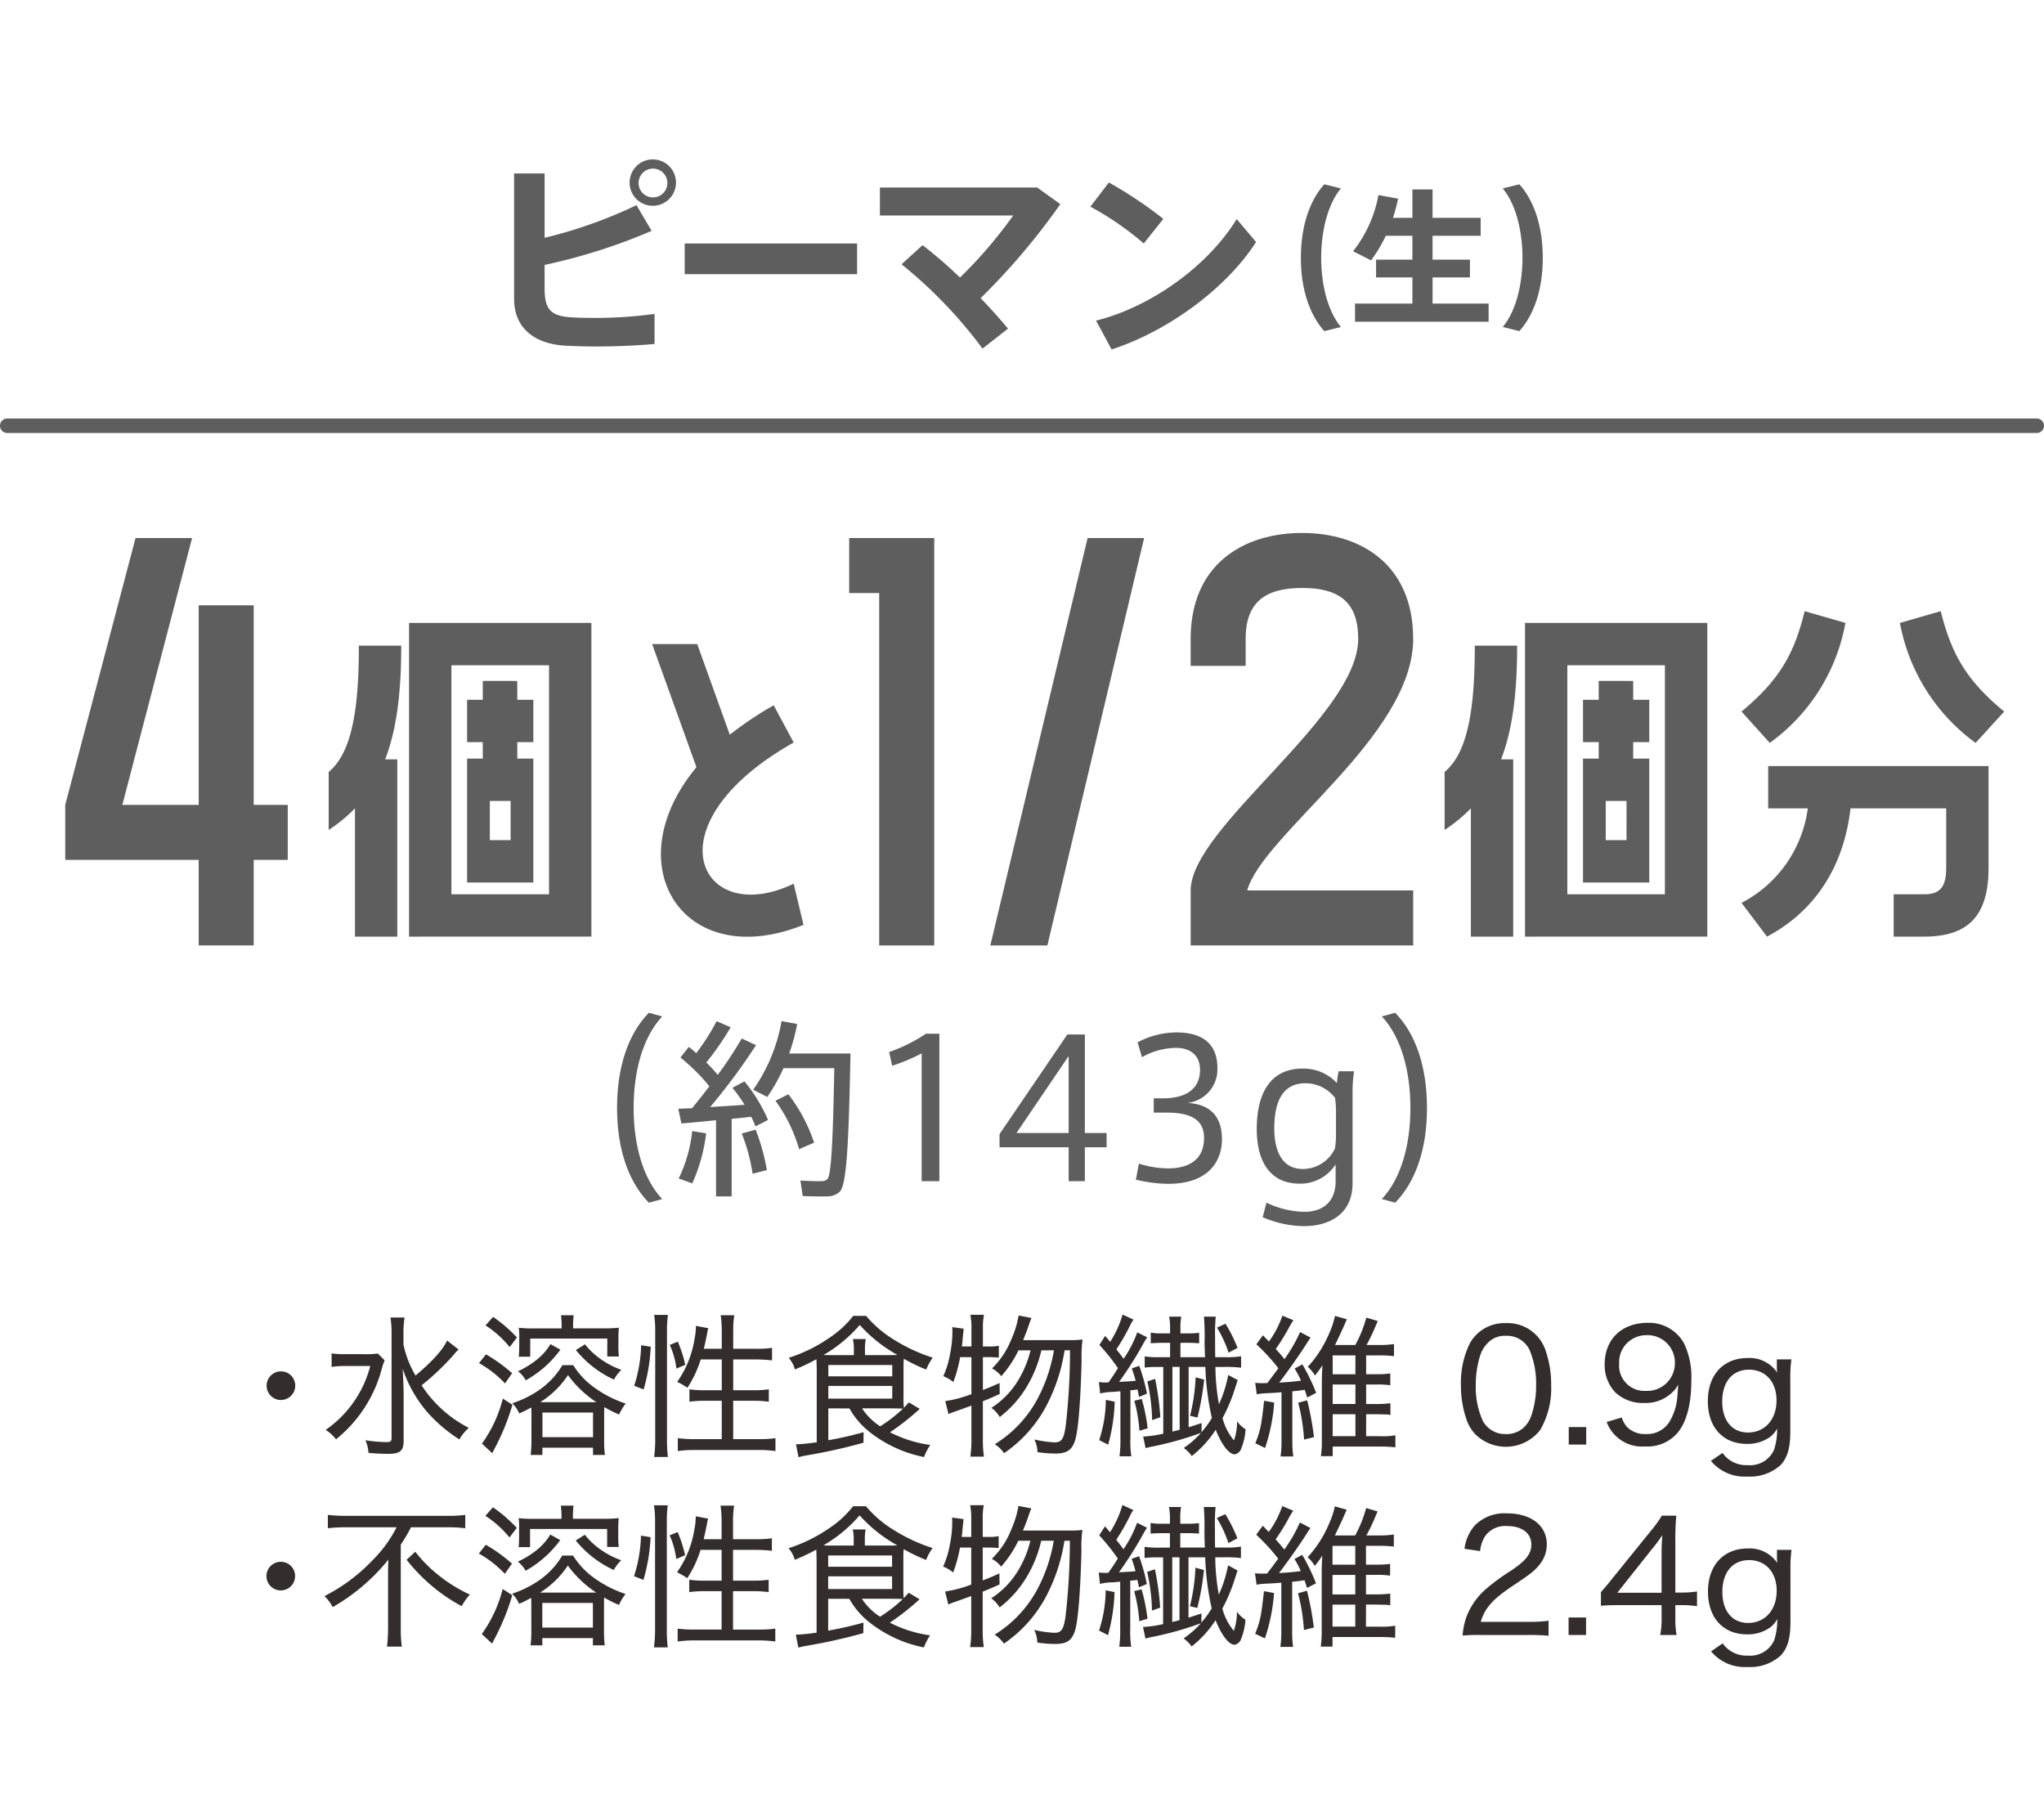
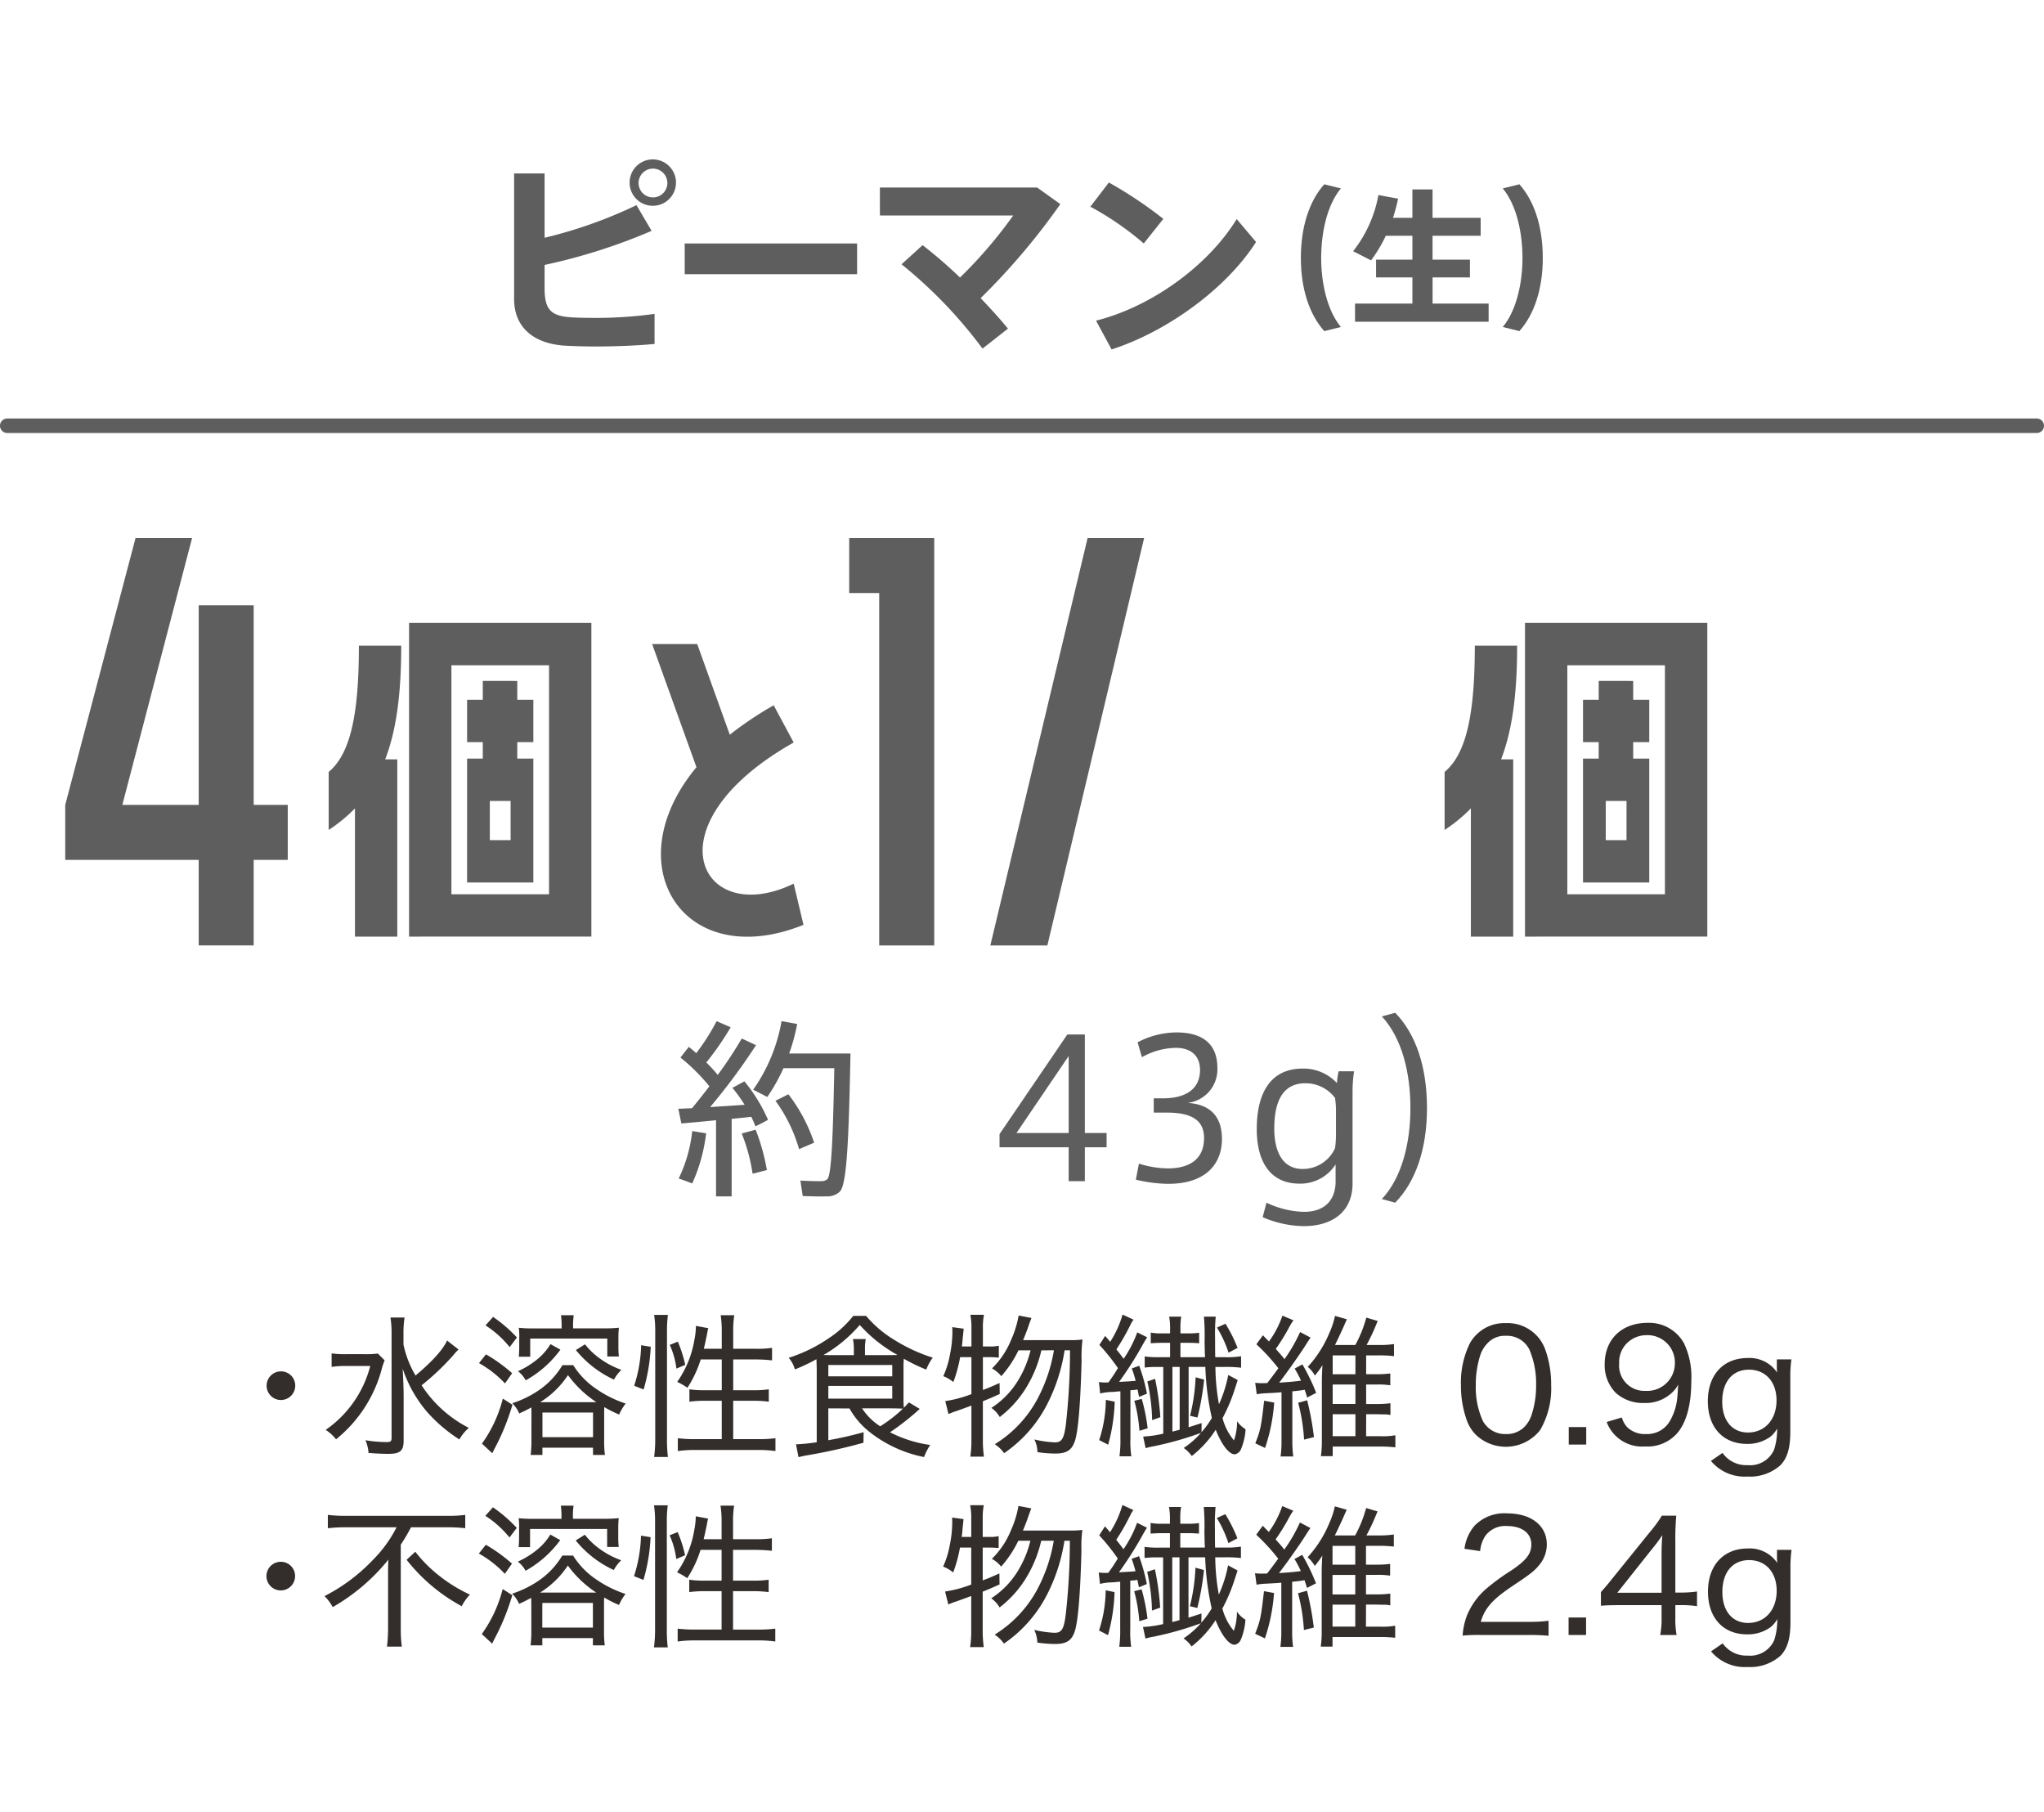
<svg xmlns="http://www.w3.org/2000/svg" width="282" height="250" viewBox="0 0 282 250">
  <defs>
    <clipPath id="a">
      <rect width="282" height="250" transform="translate(245)" fill="none" />
    </clipPath>
    <clipPath id="b">
      <rect width="141.916" height="26.222" transform="translate(315.933 21.985)" fill="none" />
    </clipPath>
    <clipPath id="c">
      <rect width="267.51" height="56.904" transform="translate(254.002 73.521)" fill="none" />
    </clipPath>
    <clipPath id="d">
      <rect width="111.743" height="29.429" transform="translate(330.131 139.713)" fill="none" />
    </clipPath>
  </defs>
  <g transform="translate(-245)" clip-path="url(#a)">
    <g style="mix-blend-mode:multiply;isolation:isolate">
      <g clip-path="url(#b)">
        <path d="M334.9,31.847a79.762,79.762,0,0,1-14.766,4.7v3.22c0,2.9.841,3.8,3.568,4,.784.057,1.972.087,3.278.087a59.167,59.167,0,0,0,8.325-.552v4.148c-2.495.233-5.512.348-8.151.348-1.654,0-3.133-.058-4.236-.115-4.436-.29-6.99-2.64-6.99-6.44V23.928h4.206V32.8a63.227,63.227,0,0,0,12.676-4.5Zm3.363-6.643a3.2,3.2,0,1,1,0-.029Zm-5.163.058a1.987,1.987,0,1,0,0-.029Z" fill="#5f5e5e" />
        <rect width="23.786" height="4.235" transform="translate(339.465 33.588)" fill="#5f5e5e" />
        <path d="M380.551,48.09a63.384,63.384,0,0,0-11.168-11.632l2.9-2.639a63.263,63.263,0,0,1,5.164,4.467,62.941,62.941,0,0,0,7.338-8.557h-18.39V25.871h21.7l3.191,2.291a92.751,92.751,0,0,1-10.994,12.967c1.422,1.48,2.727,2.93,3.772,4.206Z" fill="#5f5e5e" />
        <path d="M405.5,30.194l-2.7,3.393a41.441,41.441,0,0,0-7.368-5.076l2.552-3.336a57.082,57.082,0,0,1,7.513,5.019m10.124.028,2.669,3.162c-4.091,6.41-12.212,12.328-19.928,14.822l-2.147-3.973c7.629-1.914,15.432-7.542,19.406-14.011" fill="#5f5e5e" />
        <path d="M424.474,35.571c0-4.322,1.177-7.854,3.227-10.147l2.293.568c-1.969,2.375-2.719,6.251-2.719,9.6,0,3.267.75,7.143,2.719,9.517l-2.293.568c-2.05-2.293-3.227-5.824-3.227-10.085Z" fill="#5f5e5e" />
        <path d="M439.862,41.882V38.27h-5.013V35.814h5.013V32.527h-3.674a19.619,19.619,0,0,1-2.029,3.388l-2.476-1.258a17.628,17.628,0,0,0,3.491-7.753l2.719.508c-.2.893-.427,1.786-.711,2.638h2.68V26.134h2.78V30.05h6.636v2.477h-6.636v3.287H447.8V38.27h-5.155v3.612h7.732v2.5H431.947v-2.5Z" fill="#5f5e5e" />
        <path d="M457.849,35.612c0,4.241-1.178,7.772-3.228,10.065l-2.293-.568c1.969-2.374,2.72-6.25,2.72-9.518,0-3.348-.751-7.224-2.72-9.6l2.293-.568c2.05,2.293,3.228,5.825,3.228,10.167Z" fill="#5f5e5e" />
      </g>
    </g>
    <g style="mix-blend-mode:multiply;isolation:isolate">
      <g clip-path="url(#c)">
        <path d="M280,111.036h4.7v7.587H280v11.8h-7.588v-11.8H254v-7.587L263.7,74.224h7.8l-9.623,36.812h10.537V83.5H280Z" fill="#5f5e5e" />
        <path d="M293.973,129.206V111.517a21.7,21.7,0,0,1-3.625,2.976v-8.006c3.138-2.6,4.166-8.439,4.166-17.418h5.841c0,6.059-.541,11.359-2.216,15.686h1.675v24.451Zm7.464-43.275h25.152v43.274H301.437Zm5.842,37.433h13.469V91.773H307.279Zm9.088-29.427v2.6h2.217v5.842h-2.217v2.271h2.217v17.094h-9.141V104.647h2.164v-2.271h-2.164V96.534h2.164v-2.6Zm-.92,16.553H312.58V115.9h2.867Z" fill="#5f5e5e" />
        <path d="M354.5,102.429c-20.23,11.414-12.873,25.694,0,19.474l1.354,5.679c-16.553,6.654-26.02-8.221-14.768-21.745l-6.113-16.985h6.22l4.491,12.5a49.054,49.054,0,0,1,6.058-4.058Z" fill="#5f5e5e" />
        <path d="M366.3,130.425V81.811H362.16V74.224h11.733v56.2Z" fill="#5f5e5e" />
        <path d="M402.848,74.224l-13.348,56.2h-7.869l13.418-56.2Z" fill="#5f5e5e" />
-         <path d="M439.971,88.134c0,13.418-20.723,26.906-22.9,34.7h22.9v7.587h-30.7v-7.587c0-8.712,23.113-24.026,23.113-34.7,0-4.918-2.459-7.025-7.728-7.025s-7.8,2.107-7.8,7.025v3.723h-7.588V88.134c0-10.327,7.306-14.613,15.385-14.613,8.009,0,15.314,4.286,15.314,14.613" fill="#5f5e5e" />
        <path d="M447.93,129.206V111.517a21.7,21.7,0,0,1-3.625,2.976v-8.006c3.138-2.6,4.166-8.439,4.166-17.418h5.841c0,6.059-.541,11.359-2.216,15.686h1.675v24.451Zm7.465-43.275h25.152v43.274H455.395Zm5.841,37.433H474.7V91.773H461.236Zm9.088-29.427v2.6h2.217v5.842h-2.217v2.271h2.217v17.094H463.4V104.647h2.164v-2.271H463.4V96.534h2.164v-2.6Zm-.92,16.553h-2.867V115.9H469.4Z" fill="#5f5e5e" />
-         <path d="M485.27,98.157c5.14-4.274,7.25-7.844,8.709-13.848l5.626,1.622a26.149,26.149,0,0,1-10.439,16.553Zm15.039,13.36c-1.137,9.683-6.383,14.983-11.522,17.688l-3.517-4.652a17.241,17.241,0,0,0,9.142-13.036h-5.463v-5.842h30.4v14.064c0,6.708-2.92,9.466-8.871,9.466h-4.219v-5.841h4.219c2,0,3.029-.812,3.029-3.625v-8.222ZM512.75,84.309c1.514,6,3.57,9.574,8.762,13.848l-3.948,4.327a26.366,26.366,0,0,1-10.441-16.553Z" fill="#5f5e5e" />
      </g>
    </g>
    <g style="mix-blend-mode:multiply;isolation:isolate">
      <g clip-path="url(#d)">
-         <path d="M330.131,152.825c0-5.649,1.551-10.221,4.388-13.111l1.84.5c-2.759,2.968-3.942,7.725-3.942,12.638,0,4.862,1.183,9.618,3.942,12.56l-1.84.5c-2.837-2.89-4.388-7.462-4.388-13.059Z" fill="#5f5e5e" />
        <path d="M345.942,165.043h-2.154v-10.51c-1.786.184-3.521.342-4.783.447l-.42-2.023c.526-.026,1.183-.053,1.892-.079.815-1,1.629-2.023,2.391-3.022a25.938,25.938,0,0,0-3.993-3.967l1.156-1.472q.551.433,1.024.867a29.9,29.9,0,0,0,2.812-4.414l1.944.841a40.953,40.953,0,0,1-3.363,4.86,22.414,22.414,0,0,1,1.576,1.708,54.1,54.1,0,0,0,3.311-5.018l1.97.92a85.872,85.872,0,0,1-6.332,8.539c1.6-.1,3.311-.21,4.756-.315a20.954,20.954,0,0,0-1.682-2.339l1.656-.893a22.292,22.292,0,0,1,3.258,5.308c-.709.394-1.235.657-1.734.893-.158-.394-.342-.841-.578-1.313-.814.1-1.734.183-2.707.289Zm-3.521-8.7a23.341,23.341,0,0,1-1.918,6.91c-.079-.026-.183-.079-1.865-.684a19.807,19.807,0,0,0,1.865-6.542Zm6.832-.5a28.54,28.54,0,0,1,1.55,5.57c-.841.211-1.419.368-1.97.5a24.686,24.686,0,0,0-1.5-5.545Zm11.929-10.51h1.156c-.236,11.509-.472,18.051-1.471,19.05a2.5,2.5,0,0,1-1.839.656c-.762.026-2.339,0-3.285-.052l-.315-2.129c.867.053,2.312.106,2.969.079a1.117,1.117,0,0,0,.762-.289c.551-.63.762-5.675.946-15.292h-7.016a24.329,24.329,0,0,1-2.233,3.967l-1.944-1a23.365,23.365,0,0,0,3.915-9.459l2.154.394a26.651,26.651,0,0,1-1.1,4.073h7.3Zm-7.409,5.623a22.773,22.773,0,0,1,3.547,6.674l-2.076.893a21.3,21.3,0,0,0-3.258-6.673Z" fill="#5f5e5e" />
-         <path d="M368.086,147.018l-.42-1.892a21.692,21.692,0,0,0,5.071-2.522H374.6v20.337h-2.444V145.31a25.127,25.127,0,0,1-4.073,1.708" fill="#5f5e5e" />
        <path d="M394.672,156.294h3v1.971h-3v4.676h-2.233v-4.676H382.9v-1.814l9.353-13.742h2.418Zm-2.233,0V145.679l-7.2,10.615Z" fill="#5f5e5e" />
        <path d="M413.586,157.134c0,3.258-2.05,6.175-7.41,6.175a19.718,19.718,0,0,1-4.467-.578l.421-2.207a13.85,13.85,0,0,0,3.994.656c2.733,0,4.992-1.077,4.992-4.2,0-2.312-1.524-3.494-5.1-3.494h-1.84v-1.971h1.235c3.443,0,5.151-1.472,5.151-3.915,0-1.892-1.183-3.048-3.337-3.048a9.8,9.8,0,0,0-4.678,1.287l-.6-2.05a11.581,11.581,0,0,1,5.387-1.366c3.206,0,5.623,1.288,5.623,4.914a4.66,4.66,0,0,1-4.1,4.809c3.363.21,4.729,2.128,4.729,4.992" fill="#5f5e5e" />
        <path d="M424.879,167.172c3.363,0,4.387-2.129,4.387-4.178v-2.365a5.76,5.76,0,0,1-4.992,2.654c-3.652,0-5.886-2.549-5.886-7.541,0-4.44,1.551-8.33,6.333-8.33a6.281,6.281,0,0,1,4.73,2,9.753,9.753,0,0,1,.236-1.629h2.128a18.619,18.619,0,0,0-.21,2.812v12.665c0,4.046-2.969,5.885-6.726,5.885a14.758,14.758,0,0,1-5.676-1.235l.525-2a12.709,12.709,0,0,0,5.151,1.262m4.44-13.637a12.746,12.746,0,0,0-.131-2.076,5.1,5.1,0,0,0-4.1-2.024c-3.075,0-4.283,2.444-4.283,6.254,0,3.154,1.13,5.571,3.915,5.571a4.881,4.881,0,0,0,4.467-2.865,13.17,13.17,0,0,0,.131-1.891Z" fill="#5f5e5e" />
        <path d="M441.874,152.878c0,5.57-1.55,10.143-4.388,13.032l-1.84-.5c2.759-2.941,3.942-7.7,3.942-12.558,0-4.914-1.183-9.67-3.942-12.639l1.84-.5c2.838,2.89,4.388,7.461,4.388,13.138Z" fill="#5f5e5e" />
      </g>
    </g>
    <path d="M285.732,191.144a1.975,1.975,0,1,1-1.964-1.964,1.959,1.959,0,0,1,1.964,1.964" fill="#332d2b" />
    <path d="M298.068,187.663a9.029,9.029,0,0,0-.448,1.367,18.634,18.634,0,0,1-6.255,9.521,5.913,5.913,0,0,0-1.431-1.3,15.392,15.392,0,0,0,6.149-8.816H292.8a12.921,12.921,0,0,0-2.05.129V186.7a13.518,13.518,0,0,0,2.134.107h2.263a13.163,13.163,0,0,0,1.985-.085Zm10.2-1.494a5.449,5.449,0,0,0-.661.706,34.607,34.607,0,0,1-4.442,4.226,16.935,16.935,0,0,0,6.511,5.87,6.368,6.368,0,0,0-1.3,1.6,21.1,21.1,0,0,1-4.4-3.736,17.89,17.89,0,0,1-3.417-6.02c.107,2.263.129,2.9.129,3.928v5.978c0,1.429-.47,1.836-2.135,1.836-.767,0-1.728-.043-2.711-.129a5.017,5.017,0,0,0-.427-1.75,17.855,17.855,0,0,0,2.924.256c.555,0,.684-.107.684-.577v-14.43a13.642,13.642,0,0,0-.151-2.178h1.944a13.817,13.817,0,0,0-.15,2.178v1.558a14.018,14.018,0,0,0,1.665,4.271c2.348-1.986,3.714-3.5,4.356-4.826Z" fill="#332d2b" />
    <path d="M312.047,186.832a21.969,21.969,0,0,1,3.608,2.6l-.982,1.409a14.962,14.962,0,0,0-3.586-2.8Zm3.65,6.959a31.8,31.8,0,0,1-2.54,6.19c-.064.15-.128.257-.234.491l-1.431-1.323a18.375,18.375,0,0,0,2.882-6.212Zm-2.668-12.125a19.627,19.627,0,0,1,3.287,2.839l-1,1.324a13.936,13.936,0,0,0-3.33-2.989Zm5.294,13.512c0-.341,0-.576-.021-1.024-.619.342-.918.491-1.665.832a4.428,4.428,0,0,0-.961-1.408,14.359,14.359,0,0,0,3.758-1.858,11.076,11.076,0,0,0,3.159-3.394h1.494a11,11,0,0,0,3.224,3.308,15.6,15.6,0,0,0,4.012,1.986,6.665,6.665,0,0,0-.9,1.515,16.517,16.517,0,0,1-2.049-1.024c-.022.448-.022.684-.022,1.11v3.523a14.033,14.033,0,0,0,.107,1.964h-1.644v-1h-6.98v1h-1.622a16.154,16.154,0,0,0,.106-1.964Zm3.992-8.987a14.951,14.951,0,0,1-4.782,4.227,4.034,4.034,0,0,0-1.067-1.259,12.1,12.1,0,0,0,2.711-1.687,8.033,8.033,0,0,0,1.772-2.049Zm.171-3.159a11.7,11.7,0,0,0-.086-1.6h1.751a11.271,11.271,0,0,0-.086,1.6v.214h3.95a20.892,20.892,0,0,0,2.37-.086,13.963,13.963,0,0,0-.065,1.472V185.7a11.594,11.594,0,0,0,.065,1.431h-1.6v-2.477H318.152v2.5h-1.579a12.879,12.879,0,0,0,.064-1.3v-1.3a7.951,7.951,0,0,0-.064-1.388,17.259,17.259,0,0,0,2.114.086h3.8Zm4.312,10.4h.491a15.067,15.067,0,0,1-3.928-3.736,12.382,12.382,0,0,1-3.842,3.736H326.8Zm-6.959,4.825h6.98v-3.4h-6.98Zm5.87-12.809a10.133,10.133,0,0,0,2.178,2.05,11.678,11.678,0,0,0,2.839,1.472,5.715,5.715,0,0,0-1.025,1.345,14.675,14.675,0,0,1-5.251-4.077Z" fill="#332d2b" />
    <path d="M332.494,191.165a19.463,19.463,0,0,0,.961-5.593l1.323.214a24.926,24.926,0,0,1-.981,5.892Zm2.754,9.82a18.534,18.534,0,0,0,.15-2.519V183.587a14.007,14.007,0,0,0-.15-2.2h1.9a16.809,16.809,0,0,0-.129,2.2v14.986a19.677,19.677,0,0,0,.129,2.412Zm3.074-12.189a11.121,11.121,0,0,0-.918-3.266l1.111-.448a17.7,17.7,0,0,1,1.024,3.2Zm3.352-1.26a15.557,15.557,0,0,1-1.836,3.907,8.935,8.935,0,0,0-1.409-.811,14.046,14.046,0,0,0,2.37-5.785,9.8,9.8,0,0,0,.213-1.943l1.708.32a3.431,3.431,0,0,0-.128.555c-.086.491-.32,1.6-.491,2.284h2.476v-2.455a14.023,14.023,0,0,0-.149-2.176h1.878a13.363,13.363,0,0,0-.15,2.176v2.455h3.118a13.782,13.782,0,0,0,2.241-.128v1.729a19.53,19.53,0,0,0-2.241-.128h-3.118v4.248h2.711a14.539,14.539,0,0,0,2.2-.128v1.708a15.4,15.4,0,0,0-2.22-.128h-2.691v5.294h3.458a18.238,18.238,0,0,0,2.371-.128v1.772a15.971,15.971,0,0,0-2.371-.15h-8.73a15.943,15.943,0,0,0-2.369.15V198.4a18.194,18.194,0,0,0,2.369.128h3.693v-5.294h-2.22a16.145,16.145,0,0,0-2.242.128v-1.708a13.253,13.253,0,0,0,2.071.128h2.391v-4.248Z" fill="#332d2b" />
    <path d="M359.281,194.282v4.4c1.943-.363,2.989-.6,4.867-1.11l-.022,1.452a76.38,76.38,0,0,1-8.111,1.793c-.3.064-.47.107-.854.193l-.341-1.773h.171a26.579,26.579,0,0,0,2.689-.277v-9.9c0-.555-.021-1.217-.043-1.558a25,25,0,0,1-2.967,1.408,4.194,4.194,0,0,0-.854-1.6,21.157,21.157,0,0,0,5.572-2.733,14.034,14.034,0,0,0,3.33-3.053h1.772a15.57,15.57,0,0,0,3.821,3.266,23.1,23.1,0,0,0,5.379,2.5,6.914,6.914,0,0,0-.9,1.644,24.051,24.051,0,0,1-3.094-1.495,12.78,12.78,0,0,0-.043,1.345v3.886a15.014,15.014,0,0,0,.043,1.536c.256-.256.362-.384.7-.747l1.494.9a35.57,35.57,0,0,1-4.1,3.224,17.355,17.355,0,0,0,5.551,1.751,7.682,7.682,0,0,0-.854,1.665,17.616,17.616,0,0,1-7.514-3.458,11.007,11.007,0,0,1-2.775-3.245Zm8.326-7.344c.49,0,.682,0,1.216-.021a20.022,20.022,0,0,1-5.208-4.141,19.287,19.287,0,0,1-4.995,4.141c.426.021.619.021,1.068.021H362.8v-.682a6.848,6.848,0,0,0-.128-1.537h1.772a7.366,7.366,0,0,0-.107,1.537v.682Zm-8.326,2.925H368.1V188.3h-8.816Zm0,3.074H368.1v-1.751h-8.816Zm4.654,1.345a8.4,8.4,0,0,0,2.5,2.477,19.522,19.522,0,0,0,3.139-2.434c-.385-.022-1.047-.043-1.814-.043Z" fill="#332d2b" />
    <path d="M377.466,187.215a19.085,19.085,0,0,1-.939,3.438,5.052,5.052,0,0,0-1.387-.812,12.383,12.383,0,0,0,.938-3.074,15.478,15.478,0,0,0,.321-2.988c0-.256,0-.384-.022-.7l1.58.213c-.043.448-.043.448-.128,1.217-.043.555-.064.79-.128,1.238h1.324v-2.6a8.974,8.974,0,0,0-.15-1.771h1.879a8.552,8.552,0,0,0-.149,1.771v2.6h.853a5.368,5.368,0,0,0,1.345-.107v1.644a13.44,13.44,0,0,0-1.345-.065h-.853v4.527c.917-.342,1.258-.491,2.3-.961l.022,1.516c-1.089.491-1.473.662-2.326,1v5.359a16.169,16.169,0,0,0,.149,2.284h-1.879a14.976,14.976,0,0,0,.15-2.284V193.9c-.513.192-.513.192-2.05.748a8.03,8.03,0,0,0-1.11.427l-.448-1.793a16.958,16.958,0,0,0,3.608-.961v-5.1Zm11.207-.938a17.166,17.166,0,0,1-1.878,4.781,14.933,14.933,0,0,1-3.864,4.419,4.058,4.058,0,0,0-1.153-1.26,11.81,11.81,0,0,0,3.842-4.055,14.439,14.439,0,0,0,1.559-3.885h-1.665a15.5,15.5,0,0,1-2.369,3.564,4.276,4.276,0,0,0-1.282-1.067,11.578,11.578,0,0,0,2.648-3.971,13.825,13.825,0,0,0,1.024-3.33l1.772.342c-.15.363-.15.363-.6,1.644-.171.448-.277.747-.555,1.409h6.383a11.952,11.952,0,0,0,1.815-.086,18.2,18.2,0,0,0-.128,2.882c-.15,5.914-.47,9.756-.918,11.1-.427,1.282-1.132,1.751-2.711,1.751a17.406,17.406,0,0,1-2.455-.192,4.327,4.327,0,0,0-.427-1.75,14.911,14.911,0,0,0,2.8.4c.961,0,1.281-.47,1.537-2.433a91.922,91.922,0,0,0,.576-10.268h-.747a24.459,24.459,0,0,1-2.518,7.663,18.221,18.221,0,0,1-5.829,6.532,4.705,4.705,0,0,0-1.28-1.238,16.507,16.507,0,0,0,5.955-6.383,22.014,22.014,0,0,0,2.2-6.574Z" fill="#332d2b" />
    <path d="M396.611,190.653a6.512,6.512,0,0,0,.9.063,3.934,3.934,0,0,0,.427-.02c.747-1.068.747-1.068,1.3-1.965a28.193,28.193,0,0,0-2.561-3.2l.79-1.239c.363.406.47.534.7.811a13.955,13.955,0,0,0,1.708-3.757l1.516.7a3.774,3.774,0,0,0-.427.705,29.936,29.936,0,0,1-1.943,3.394c.534.662.683.876,1,1.3A15.93,15.93,0,0,0,401.9,183.8l1.366.683c-.277.427-.32.491-.9,1.537a51.742,51.742,0,0,1-2.968,4.611c1.58-.085,1.58-.085,2.284-.149a17.392,17.392,0,0,0-.533-1.708l1.025-.363a25.782,25.782,0,0,1,1.067,3.842l-1.089.448-.213-1.024a7.76,7.76,0,0,1-.982.107V198.4a14.124,14.124,0,0,0,.128,2.5H399.45a16.888,16.888,0,0,0,.128-2.5v-6.469c-.384.021-.384.021-1,.086a7.354,7.354,0,0,0-1.793.213Zm2.177,2.711a24.87,24.87,0,0,1-.9,5.934l-1.239-.64a18.207,18.207,0,0,0,.918-5.55Zm3.736-.385a25.606,25.606,0,0,1,.811,4.056l-1.131.342a21.393,21.393,0,0,0-.705-4.141Zm13.236-2.6c-.065.213-.065.213-.428,1.324a23.273,23.273,0,0,1-1.665,3.927,7.855,7.855,0,0,0,1.58,3.075,7.859,7.859,0,0,0,.427-2.648,3.838,3.838,0,0,0,1.174,1.11,8.5,8.5,0,0,1-.619,2.711,1.165,1.165,0,0,1-.875.747c-.791,0-1.815-1.323-2.626-3.393a14.709,14.709,0,0,1-3.309,3.629,4.209,4.209,0,0,0-1.109-1.111,12.461,12.461,0,0,0,2.39-2.091,45.27,45.27,0,0,1-6.447,1.836,9.908,9.908,0,0,0-1.195.277l-.342-1.6a15.02,15.02,0,0,0,2.775-.4v-9.2h-.918a11.408,11.408,0,0,0-1.643.085v-1.537a13.363,13.363,0,0,0,2.049.106h1.452v-1.984h-1.089c-.576,0-.982.02-1.579.063v-1.472a7.694,7.694,0,0,0,1.579.106h1.089v-.576a8.657,8.657,0,0,0-.128-1.73h1.665a8.77,8.77,0,0,0-.107,1.751v.555h1a10.431,10.431,0,0,0,1.58-.085v1.451c-.512-.043-.876-.063-1.558-.063h-1.025v1.984h3.394c-.043-.81-.043-1.323-.064-2.092a31.494,31.494,0,0,0-.086-3.5h1.623a27.479,27.479,0,0,0-.085,2.99c0,.4,0,2.07.021,2.6h1.323a12.351,12.351,0,0,0,2.242-.128v1.58a16.456,16.456,0,0,0-2.242-.106h-1.3a29.7,29.7,0,0,0,.491,5.144,17.744,17.744,0,0,0,1.28-4.035Zm-11.4-.171a37.628,37.628,0,0,1,.726,5.294l-1.132.406a26.033,26.033,0,0,0-.661-5.337Zm2.391,7.28c.533-.128.683-.171,1-.256v-8.667h-1Zm4.013.085a12.729,12.729,0,0,0,1.43-1.964,37.688,37.688,0,0,1-.9-7.044h-2.306v8.325c.555-.171.918-.3,1.793-.576Zm.363-7.258a37,37,0,0,1-.918,5.23l-1.024-.235a26.05,26.05,0,0,0,.768-5.315ZM414.5,186.6a16.247,16.247,0,0,0-1.6-3.459l1.175-.533a21.036,21.036,0,0,1,1.665,3.33Z" fill="#332d2b" />
    <path d="M419.833,190.8c.833-1.089.833-1.089,1.537-2.049a27.364,27.364,0,0,0-3.031-3.309l.9-1.238c.407.426.556.576.833.854a13.317,13.317,0,0,0,1.857-3.565l1.516.64a11.711,11.711,0,0,0-.748,1.26,27.891,27.891,0,0,1-1.685,2.69c.554.64.639.7,1.2,1.409a21.29,21.29,0,0,0,2.155-3.737l1.453.769c-.236.32-.236.32-.9,1.366-.875,1.345-2.434,3.544-3.437,4.846,1.324-.085,2.134-.15,3.01-.277a13.539,13.539,0,0,0-.876-1.665l1.068-.577a27.788,27.788,0,0,1,1.9,3.928l-1.238.641c-.15-.513-.235-.726-.342-1.068-.619.107-1,.15-1.707.213v6.831a15.094,15.094,0,0,0,.128,2.157h-1.751a15.2,15.2,0,0,0,.128-2.177v-6.682c-.683.064-.683.064-2.391.15a8.505,8.505,0,0,0-1.024.127l-.214-1.58a8.154,8.154,0,0,0,1.345.043Zm.961,2.69a25.05,25.05,0,0,1-1.26,6.255l-1.345-.641c.726-1.857.812-2.327,1.217-5.87Zm4.547-.321a39.681,39.681,0,0,1,.939,5.082l-1.366.34a25.33,25.33,0,0,0-.811-5.08Zm8.133,4.954H435.4a9.643,9.643,0,0,0,2.113-.129v1.665a18.41,18.41,0,0,0-2.113-.107h-6.533v1.324H427.24a14.9,14.9,0,0,0,.129-2.2v-7.855c0-.769.021-1.516.085-2.5a11.881,11.881,0,0,1-1.046,1.43,4.318,4.318,0,0,0-.982-1.195,15.913,15.913,0,0,0,2.989-4.7,11.373,11.373,0,0,0,.769-2.327l1.643.469c-.086.171-.128.256-.256.555-.449,1.046-1.089,2.391-1.387,2.988h2.8a16.662,16.662,0,0,0,1.516-3.778l1.58.47c-.149.342-.149.342-.47,1.11-.277.641-.554,1.217-1.067,2.2h1.644a13.764,13.764,0,0,0,2.134-.128v1.666a16.7,16.7,0,0,0-2.134-.107h-1.708v2.6h1.43a13.6,13.6,0,0,0,1.9-.107V191.1a10.3,10.3,0,0,0-1.878-.106h-1.452v2.689h1.43a14.12,14.12,0,0,0,1.921-.106V195.2a3.209,3.209,0,0,0-.7-.086c-.277,0-.277,0-1.217-.021h-1.43ZM432,186.981h-3.138v2.6H432Zm-3.138,6.7H432v-2.689h-3.138Zm0,4.441H432v-3.031h-3.138Z" fill="#332d2b" />
    <path d="M448.69,198a5.418,5.418,0,0,1-1.3-2.006,14.2,14.2,0,0,1-.832-4.91,12.242,12.242,0,0,1,1.258-5.828,5.471,5.471,0,0,1,4.975-2.733,5.52,5.52,0,0,1,5.379,3.587,14.158,14.158,0,0,1,.833,4.952,11.383,11.383,0,0,1-1.516,6.212,6.011,6.011,0,0,1-8.795.726m1.473-12.637a4.18,4.18,0,0,0-.939,1.579,13.412,13.412,0,0,0-.62,4.163,11.168,11.168,0,0,0,.983,4.931,3.507,3.507,0,0,0,3.18,1.794,3.461,3.461,0,0,0,2.541-.983,4.217,4.217,0,0,0,1-1.686,12.791,12.791,0,0,0,.62-4.12,11.918,11.918,0,0,0-.918-4.846,3.444,3.444,0,0,0-3.266-1.921,3.224,3.224,0,0,0-2.583,1.089" fill="#332d2b" />
    <rect width="2.412" height="2.412" transform="translate(461.432 196.865)" fill="#332d2b" />
    <path d="M468.753,195.541a3.449,3.449,0,0,0,.725,1.323,3.5,3.5,0,0,0,2.626.961,3.6,3.6,0,0,0,3.352-1.922,7.814,7.814,0,0,0,.9-2.689c.065-.47.128-1.238.171-2.22a3.845,3.845,0,0,1-.939,1.2,5.254,5.254,0,0,1-3.757,1.344,5.528,5.528,0,0,1-3.971-1.452,5.455,5.455,0,0,1-1.472-3.863c0-3.48,2.347-5.742,5.976-5.742a5.514,5.514,0,0,1,4.975,2.839,10.8,10.8,0,0,1,1,5.209c0,3.2-.662,5.656-1.9,7.129a5.441,5.441,0,0,1-4.462,1.878,5.217,5.217,0,0,1-5.315-3.372Zm7.322-7.493a3.776,3.776,0,0,0-3.885-3.864,3.856,3.856,0,0,0-2.732,1.11,3.662,3.662,0,0,0-1.068,2.775,3.487,3.487,0,0,0,3.671,3.8,3.813,3.813,0,0,0,4.014-3.821" fill="#332d2b" />
    <path d="M482.648,200.429a3.99,3.99,0,0,0,3.459,1.687A3.614,3.614,0,0,0,489.756,200a9.173,9.173,0,0,0,.428-2.925,3.871,3.871,0,0,1-.918,1.11,5.336,5.336,0,0,1-3.245,1c-3.309,0-5.4-2.284-5.4-5.892,0-3.629,2.135-5.956,5.507-5.956a4.6,4.6,0,0,1,4.057,2.006,4.745,4.745,0,0,1-.043-.725v-1.089h2.007a17.349,17.349,0,0,0-.15,2.476v7.494c0,2.262-.406,3.628-1.366,4.631a6.3,6.3,0,0,1-4.568,1.559,6.026,6.026,0,0,1-5.017-2.156Zm3.522-2.817c2.327,0,3.928-1.793,3.928-4.44,0-2.54-1.516-4.227-3.8-4.227s-3.692,1.687-3.692,4.4c0,2.626,1.366,4.27,3.564,4.27" fill="#332d2b" />
    <path d="M285.711,217.413a1.975,1.975,0,1,1-1.964-1.964,1.959,1.959,0,0,1,1.964,1.964" fill="#332d2b" />
    <path d="M292.732,210.688a22.827,22.827,0,0,0-2.5.128V208.98a20.233,20.233,0,0,0,2.456.128h14.025a18.266,18.266,0,0,0,2.476-.128v1.836a21.606,21.606,0,0,0-2.434-.128H301.7a22.2,22.2,0,0,1-1.409,2.391v11.655a16.561,16.561,0,0,0,.15,2.412h-2.049a21.616,21.616,0,0,0,.149-2.412v-7.279c0-.9,0-1.367.042-2.306A27.139,27.139,0,0,1,290.9,221.7a5.917,5.917,0,0,0-1.132-1.516,24.649,24.649,0,0,0,6.66-4.974,17.793,17.793,0,0,0,3.288-4.525Zm9.563,3.373a18.815,18.815,0,0,0,3.244,3.266,20.8,20.8,0,0,0,4.291,2.647,7.036,7.036,0,0,0-1.131,1.6,24.373,24.373,0,0,1-7.6-6.4Z" fill="#332d2b" />
    <path d="M312.026,213.1a21.969,21.969,0,0,1,3.608,2.6l-.983,1.409a14.917,14.917,0,0,0-3.586-2.8Zm3.65,6.959a31.868,31.868,0,0,1-2.541,6.19c-.063.15-.127.257-.234.491l-1.431-1.323a18.354,18.354,0,0,0,2.883-6.212Zm-2.668-12.125a19.58,19.58,0,0,1,3.286,2.839l-1,1.323a13.958,13.958,0,0,0-3.331-2.988Zm5.294,13.512c0-.341,0-.576-.022-1.024-.619.341-.918.491-1.664.832a4.445,4.445,0,0,0-.961-1.408,14.359,14.359,0,0,0,3.758-1.858,11.088,11.088,0,0,0,3.159-3.394h1.493a11,11,0,0,0,3.224,3.308,15.611,15.611,0,0,0,4.013,1.986,6.7,6.7,0,0,0-.9,1.515,16.5,16.5,0,0,1-2.048-1.024c-.022.448-.022.684-.022,1.11v3.523a14.2,14.2,0,0,0,.106,1.964H326.8v-1h-6.979v1H318.2a15.923,15.923,0,0,0,.107-1.964Zm3.991-8.987a14.947,14.947,0,0,1-4.781,4.227,4.051,4.051,0,0,0-1.068-1.259,12.1,12.1,0,0,0,2.711-1.687,8.013,8.013,0,0,0,1.772-2.049Zm.172-3.159a11.7,11.7,0,0,0-.086-1.6h1.75a11.272,11.272,0,0,0-.086,1.6v.214h3.95a20.881,20.881,0,0,0,2.37-.086,13.963,13.963,0,0,0-.065,1.472v1.068a11.594,11.594,0,0,0,.065,1.431h-1.6v-2.477H318.13v2.5h-1.578a12.894,12.894,0,0,0,.064-1.3v-1.3a7.951,7.951,0,0,0-.064-1.388,17.24,17.24,0,0,0,2.113.086h3.8Zm4.311,10.4h.491a15.077,15.077,0,0,1-3.927-3.736A12.375,12.375,0,0,1,319.5,219.7h7.279Zm-6.958,4.825H326.8v-3.4h-6.979Zm5.87-12.809a10.134,10.134,0,0,0,2.178,2.05,11.7,11.7,0,0,0,2.838,1.472,5.713,5.713,0,0,0-1.024,1.345,14.678,14.678,0,0,1-5.252-4.077Z" fill="#332d2b" />
    <path d="M332.472,217.433a19.465,19.465,0,0,0,.961-5.593l1.323.214a24.926,24.926,0,0,1-.981,5.892Zm2.754,9.82a18.54,18.54,0,0,0,.15-2.519V209.855a14.011,14.011,0,0,0-.15-2.2h1.9a16.8,16.8,0,0,0-.129,2.2v14.986a19.67,19.67,0,0,0,.129,2.412Zm3.074-12.189a11.121,11.121,0,0,0-.918-3.266l1.111-.448a17.7,17.7,0,0,1,1.024,3.2Zm3.352-1.26a15.556,15.556,0,0,1-1.836,3.907,8.934,8.934,0,0,0-1.409-.811,14.046,14.046,0,0,0,2.37-5.785,9.811,9.811,0,0,0,.213-1.943l1.708.32a3.431,3.431,0,0,0-.128.555c-.086.491-.32,1.6-.491,2.284h2.476v-2.455a14.023,14.023,0,0,0-.149-2.176h1.878a13.363,13.363,0,0,0-.15,2.176v2.455h3.118a13.784,13.784,0,0,0,2.241-.128v1.73a19.308,19.308,0,0,0-2.241-.129h-3.118v4.248h2.711a14.539,14.539,0,0,0,2.2-.128v1.708a15.4,15.4,0,0,0-2.22-.128h-2.691V224.8h3.458a18.238,18.238,0,0,0,2.371-.128v1.772a15.972,15.972,0,0,0-2.371-.15h-8.73a15.943,15.943,0,0,0-2.369.15V224.67a18.194,18.194,0,0,0,2.369.128h3.693V219.5h-2.22a16.143,16.143,0,0,0-2.242.128v-1.708a13.253,13.253,0,0,0,2.071.128h2.391V213.8Z" fill="#332d2b" />
-     <path d="M359.26,220.55v4.4c1.943-.363,2.989-.6,4.867-1.11l-.022,1.452a76.7,76.7,0,0,1-8.111,1.793c-.3.064-.47.107-.854.193L354.8,225.5h.171a26.583,26.583,0,0,0,2.689-.277v-9.9c0-.555-.021-1.217-.043-1.558a25.078,25.078,0,0,1-2.967,1.408,4.193,4.193,0,0,0-.854-1.6,21.158,21.158,0,0,0,5.572-2.733,14.034,14.034,0,0,0,3.33-3.053h1.772a15.57,15.57,0,0,0,3.821,3.266,23.105,23.105,0,0,0,5.379,2.5,6.913,6.913,0,0,0-.9,1.644,23.987,23.987,0,0,1-3.094-1.495,12.779,12.779,0,0,0-.043,1.345v3.886a15.014,15.014,0,0,0,.043,1.536c.256-.256.362-.384.7-.747l1.494.9a35.572,35.572,0,0,1-4.1,3.224,17.355,17.355,0,0,0,5.551,1.751,7.683,7.683,0,0,0-.854,1.665,17.616,17.616,0,0,1-7.514-3.458,11.007,11.007,0,0,1-2.775-3.245Zm8.326-7.344c.49,0,.682,0,1.216-.021a20.022,20.022,0,0,1-5.208-4.141,19.287,19.287,0,0,1-4.995,4.141c.426.021.619.021,1.067.021h3.116v-.682a6.847,6.847,0,0,0-.128-1.537h1.772a7.365,7.365,0,0,0-.107,1.537v.682Zm-8.326,2.925h8.816v-1.559H359.26Zm0,3.074h8.816v-1.751H359.26Zm4.654,1.345a8.391,8.391,0,0,0,2.5,2.477,19.565,19.565,0,0,0,3.139-2.434c-.385-.022-1.047-.043-1.815-.043Z" fill="#332d2b" />
    <path d="M377.444,213.484a19.108,19.108,0,0,1-.939,3.438,5.052,5.052,0,0,0-1.387-.812,12.383,12.383,0,0,0,.938-3.074,15.478,15.478,0,0,0,.321-2.988c0-.256,0-.384-.022-.7l1.58.213c-.043.448-.043.448-.128,1.217-.043.555-.064.79-.128,1.238H379v-2.6a8.974,8.974,0,0,0-.15-1.771h1.879a8.552,8.552,0,0,0-.149,1.771v2.6h.853a5.367,5.367,0,0,0,1.345-.107v1.644a13.44,13.44,0,0,0-1.345-.065h-.853v4.527c.917-.342,1.258-.491,2.3-.961l.022,1.516c-1.089.491-1.473.662-2.326,1v5.359a16.169,16.169,0,0,0,.149,2.284h-1.879a14.976,14.976,0,0,0,.15-2.284v-4.761c-.513.192-.513.192-2.05.748a8.032,8.032,0,0,0-1.11.427l-.448-1.793a16.958,16.958,0,0,0,3.608-.961v-5.1Zm11.207-.938a17.146,17.146,0,0,1-1.878,4.78,14.924,14.924,0,0,1-3.864,4.42,4.059,4.059,0,0,0-1.153-1.26,11.81,11.81,0,0,0,3.842-4.055,14.439,14.439,0,0,0,1.559-3.885h-1.665a15.5,15.5,0,0,1-2.369,3.564,4.262,4.262,0,0,0-1.282-1.067,11.588,11.588,0,0,0,2.648-3.971,13.825,13.825,0,0,0,1.024-3.33l1.772.342c-.15.363-.15.363-.6,1.644-.171.448-.277.747-.555,1.409h6.383a11.95,11.95,0,0,0,1.815-.086,18.212,18.212,0,0,0-.128,2.883c-.15,5.913-.47,9.755-.918,11.1-.427,1.282-1.132,1.751-2.711,1.751a17.406,17.406,0,0,1-2.455-.192,4.326,4.326,0,0,0-.427-1.75,14.911,14.911,0,0,0,2.8.4c.961,0,1.281-.47,1.537-2.433a91.922,91.922,0,0,0,.576-10.268h-.747a24.468,24.468,0,0,1-2.518,7.663,18.221,18.221,0,0,1-5.829,6.532,4.705,4.705,0,0,0-1.28-1.238,16.507,16.507,0,0,0,5.955-6.383,22.014,22.014,0,0,0,2.2-6.574Z" fill="#332d2b" />
    <path d="M396.589,216.922a6.512,6.512,0,0,0,.9.063,3.934,3.934,0,0,0,.427-.02c.747-1.068.747-1.068,1.3-1.965a28.193,28.193,0,0,0-2.561-3.2l.79-1.239c.363.406.47.534.7.811a13.942,13.942,0,0,0,1.708-3.757l1.516.7a3.774,3.774,0,0,0-.427.705A29.937,29.937,0,0,1,399,212.417c.534.662.683.876,1,1.3a15.93,15.93,0,0,0,1.879-3.651l1.366.683c-.277.427-.32.491-.9,1.537a51.742,51.742,0,0,1-2.968,4.611c1.58-.085,1.58-.085,2.284-.149a17.391,17.391,0,0,0-.533-1.708l1.025-.363a25.782,25.782,0,0,1,1.067,3.842l-1.089.448-.213-1.024a7.76,7.76,0,0,1-.982.107v6.618a14.124,14.124,0,0,0,.128,2.5h-1.644a16.888,16.888,0,0,0,.128-2.5V218.2c-.384.021-.384.021-1,.086a7.353,7.353,0,0,0-1.793.213Zm2.177,2.711a24.868,24.868,0,0,1-.9,5.934l-1.239-.64a18.207,18.207,0,0,0,.918-5.55Zm3.736-.385a25.61,25.61,0,0,1,.811,4.056l-1.131.342a21.393,21.393,0,0,0-.705-4.141Zm13.236-2.6c-.065.213-.065.213-.428,1.324a23.308,23.308,0,0,1-1.665,3.927,7.856,7.856,0,0,0,1.58,3.075,7.858,7.858,0,0,0,.427-2.648,3.839,3.839,0,0,0,1.174,1.11,8.5,8.5,0,0,1-.619,2.711,1.165,1.165,0,0,1-.875.747c-.791,0-1.815-1.323-2.626-3.394a14.7,14.7,0,0,1-3.309,3.63,4.209,4.209,0,0,0-1.109-1.111,12.461,12.461,0,0,0,2.39-2.091,45.269,45.269,0,0,1-6.447,1.836,9.91,9.91,0,0,0-1.195.277l-.342-1.6a15.02,15.02,0,0,0,2.775-.4v-9.2h-.918a11.411,11.411,0,0,0-1.643.085v-1.537a13.366,13.366,0,0,0,2.049.106h1.452V211.5H405.32c-.576,0-.982.02-1.579.063v-1.472a7.694,7.694,0,0,0,1.579.106h1.089v-.576a8.657,8.657,0,0,0-.128-1.73h1.665a8.767,8.767,0,0,0-.107,1.751v.555h1a10.43,10.43,0,0,0,1.58-.085v1.451c-.512-.043-.876-.063-1.558-.063h-1.025v1.984h3.394c-.043-.81-.043-1.323-.064-2.092a31.509,31.509,0,0,0-.086-3.5h1.623a27.478,27.478,0,0,0-.085,2.99c0,.4,0,2.07.021,2.6h1.323a12.351,12.351,0,0,0,2.242-.128v1.58a16.458,16.458,0,0,0-2.242-.106h-1.3a29.7,29.7,0,0,0,.491,5.144,17.743,17.743,0,0,0,1.28-4.035Zm-11.4-.171a37.627,37.627,0,0,1,.726,5.294l-1.132.406a26.031,26.031,0,0,0-.661-5.337Zm2.391,7.28c.533-.128.683-.171,1-.257V214.83h-1Zm4.013.085a12.729,12.729,0,0,0,1.43-1.964,37.688,37.688,0,0,1-.9-7.044H408.97v8.325c.555-.171.918-.3,1.793-.576Zm.363-7.258a37.15,37.15,0,0,1-.917,5.23l-1.025-.235a26.05,26.05,0,0,0,.768-5.315Zm3.373-3.714a16.247,16.247,0,0,0-1.6-3.459l1.175-.533a21.036,21.036,0,0,1,1.665,3.33Z" fill="#332d2b" />
    <path d="M419.812,217.071c.833-1.089.833-1.089,1.537-2.05a27.355,27.355,0,0,0-3.032-3.308l.9-1.239c.406.427.556.576.833.855a13.327,13.327,0,0,0,1.856-3.566l1.517.641a11.354,11.354,0,0,0-.748,1.26,27.768,27.768,0,0,1-1.686,2.689c.555.641.64.7,1.2,1.409a21.257,21.257,0,0,0,2.155-3.736l1.452.769c-.235.32-.235.32-.9,1.366-.875,1.344-2.434,3.544-3.438,4.845,1.324-.085,2.135-.149,3.011-.277a13.827,13.827,0,0,0-.876-1.665l1.067-.576a27.583,27.583,0,0,1,1.9,3.928l-1.239.64c-.149-.512-.234-.725-.341-1.067-.62.106-1,.149-1.707.213v6.831a15.1,15.1,0,0,0,.127,2.156h-1.751a15.2,15.2,0,0,0,.128-2.177v-6.681c-.682.063-.682.063-2.39.149a8.74,8.74,0,0,0-1.025.128l-.214-1.58a8.17,8.17,0,0,0,1.345.043Zm.96,2.689a25.041,25.041,0,0,1-1.259,6.255l-1.345-.64c.726-1.858.811-2.328,1.217-5.87Zm4.547-.32a39.806,39.806,0,0,1,.94,5.081l-1.366.342a25.383,25.383,0,0,0-.812-5.081Zm8.133,4.953h1.922a9.579,9.579,0,0,0,2.113-.129v1.665a18.66,18.66,0,0,0-2.113-.106h-6.532v1.323h-1.623a14.883,14.883,0,0,0,.129-2.2v-7.856c0-.768.02-1.515.085-2.5a11.924,11.924,0,0,1-1.046,1.431,4.308,4.308,0,0,0-.983-1.195,15.954,15.954,0,0,0,2.99-4.7,11.341,11.341,0,0,0,.768-2.327l1.644.47c-.086.171-.128.256-.256.555-.449,1.046-1.089,2.39-1.388,2.988h2.8a16.745,16.745,0,0,0,1.516-3.778l1.58.469c-.15.342-.15.342-.47,1.111-.277.64-.555,1.217-1.067,2.2h1.643a13.778,13.778,0,0,0,2.135-.128v1.665a16.96,16.96,0,0,0-2.135-.106h-1.708v2.6h1.431a13.771,13.771,0,0,0,1.9-.106v1.622a10.279,10.279,0,0,0-1.878-.107h-1.452v2.69h1.431a13.943,13.943,0,0,0,1.921-.107v1.622a3.285,3.285,0,0,0-.7-.086c-.278,0-.278,0-1.217-.02h-1.431Zm-1.473-11.143h-3.138v2.6h3.138Zm-3.137,6.7h3.138v-2.689h-3.138Zm0,4.44h3.138v-3.031h-3.138Z" fill="#332d2b" />
    <path d="M449.267,225.545a21.953,21.953,0,0,0-2.477.085,9.411,9.411,0,0,1,.6-2.773,9.746,9.746,0,0,1,2.817-3.822,30.419,30.419,0,0,1,3.332-2.413c2.027-1.365,2.732-2.283,2.732-3.565,0-1.557-1.3-2.539-3.331-2.539a3.4,3.4,0,0,0-3.01,1.343,4.6,4.6,0,0,0-.725,2.115l-2.157-.322a6.033,6.033,0,0,1,1.388-3.18,5.718,5.718,0,0,1,4.483-1.706c3.33,0,5.486,1.684,5.486,4.289a4.385,4.385,0,0,1-1,2.776c-.683.854-1.217,1.28-3.651,2.9-2.817,1.877-3.906,3.094-4.461,5h6.6a19.637,19.637,0,0,0,2.754-.151v2.071a27.414,27.414,0,0,0-2.8-.107Z" fill="#332d2b" />
    <rect width="2.412" height="2.412" transform="translate(461.41 223.134)" fill="#332d2b" />
    <path d="M465.871,219.632c.491-.555.961-1.089,1.472-1.751l5.316-6.574a17.948,17.948,0,0,0,1.623-2.221h1.985a35.832,35.832,0,0,0-.129,3.609v7h.79a14.593,14.593,0,0,0,2.2-.15v2.027a14.546,14.546,0,0,0-2.2-.149h-.79V223.2a12.433,12.433,0,0,0,.171,2.348h-2.262a10.968,10.968,0,0,0,.192-2.369v-1.751h-5.785c-1.217,0-1.836.022-2.583.086Zm8.368-5.038c0-1.131.021-1.771.106-2.817a23.967,23.967,0,0,1-1.537,2.048l-4.674,5.892h6.105Z" fill="#332d2b" />
    <path d="M482.668,226.7a3.99,3.99,0,0,0,3.459,1.687,3.614,3.614,0,0,0,3.649-2.113,9.173,9.173,0,0,0,.428-2.925,3.872,3.872,0,0,1-.918,1.11,5.343,5.343,0,0,1-3.245,1c-3.309,0-5.4-2.284-5.4-5.892,0-3.63,2.135-5.956,5.507-5.956a4.605,4.605,0,0,1,4.057,2,4.726,4.726,0,0,1-.043-.724V213.8h2.007a17.349,17.349,0,0,0-.15,2.476v7.493c0,2.263-.406,3.629-1.366,4.632a6.3,6.3,0,0,1-4.568,1.559,6.026,6.026,0,0,1-5.017-2.156Zm3.522-2.817c2.327,0,3.928-1.793,3.928-4.44,0-2.54-1.516-4.227-3.8-4.227s-3.692,1.687-3.692,4.4c0,2.625,1.366,4.27,3.564,4.27" fill="#332d2b" />
    <path d="M526,59.732H246a1,1,0,0,1,0-2H526a1,1,0,0,1,0,2" fill="#5f5e5e" />
  </g>
</svg>